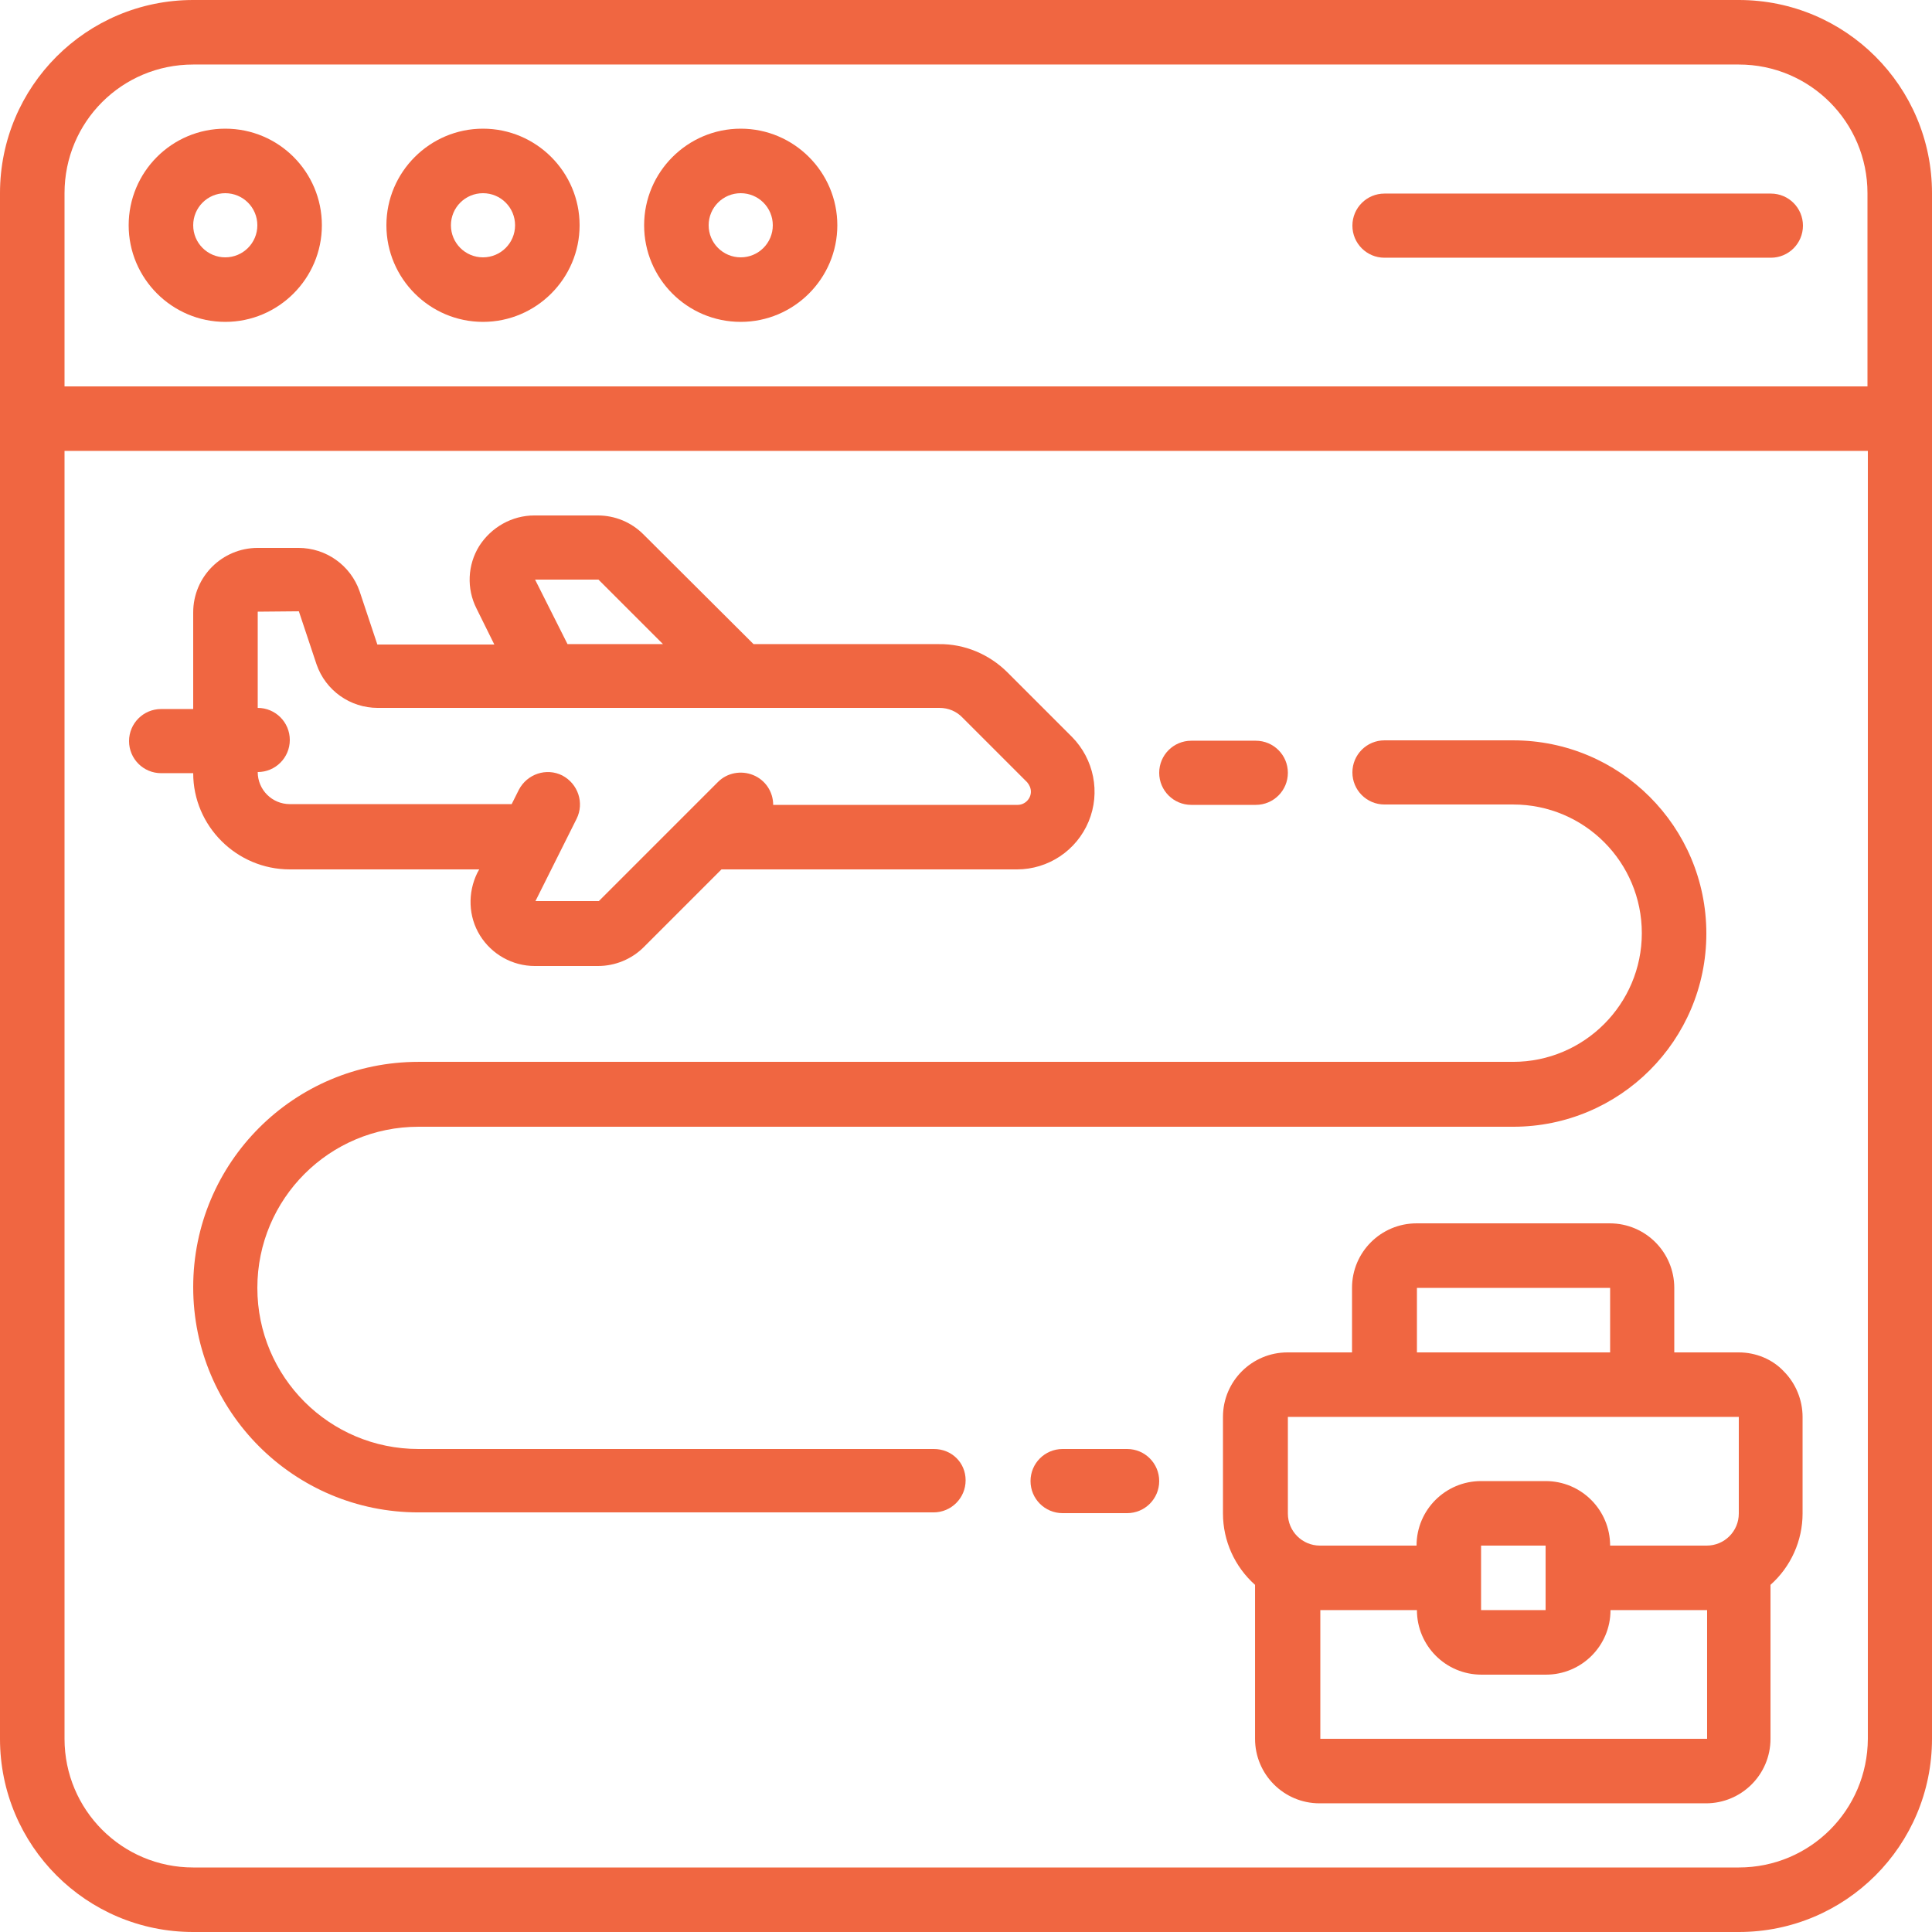
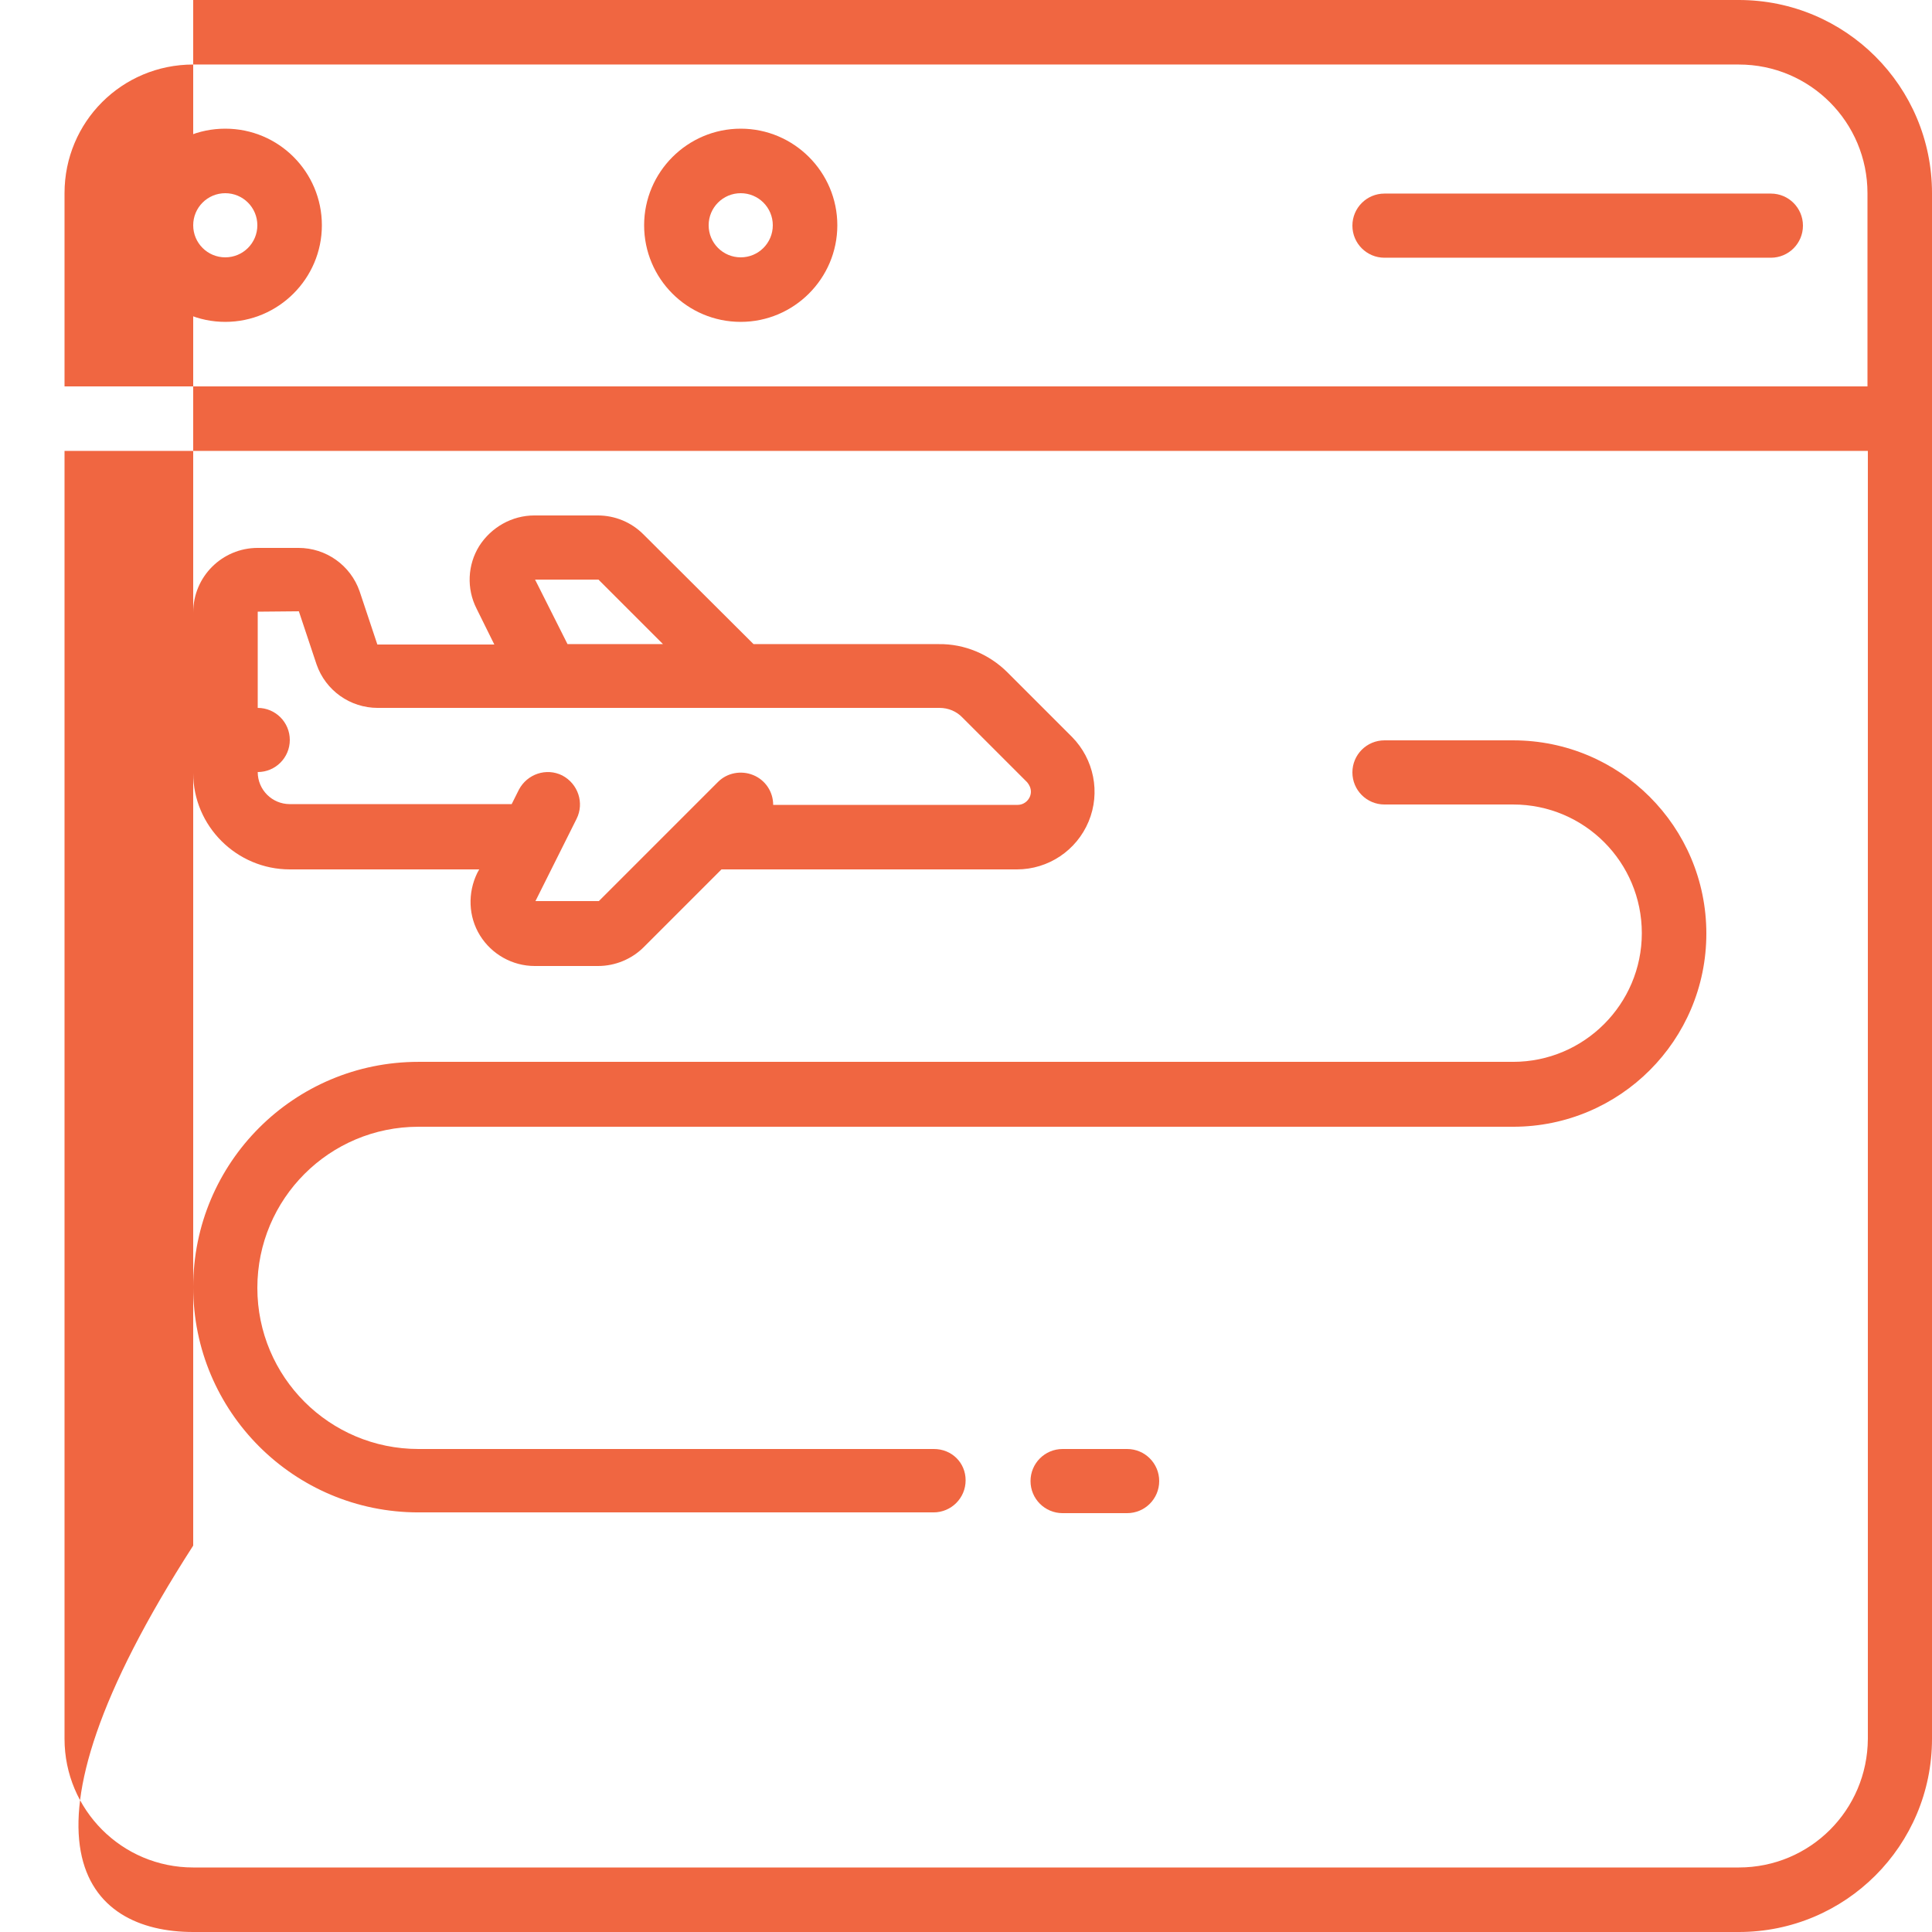
<svg xmlns="http://www.w3.org/2000/svg" version="1.1" id="Layer_1" x="0px" y="0px" viewBox="0 0 512 512" style="enable-background:new 0 0 512 512;" xml:space="preserve">
  <style type="text/css"> .st0{fill:#F06641;} </style>
  <g id="Page-1">
    <g id="_x30_30---Business-Trip-Planning">
-       <path id="Shape" class="st0" d="M460.8,0H51.2C22.9,0,0,22.9,0,51.2v409.6C0,489.1,22.9,512,51.2,512h409.6 c28.3,0,51.2-22.9,51.2-51.2V51.2C512,22.9,489.1,0,460.8,0z M51.2,17.1h409.6c18.9,0,34.1,15.3,34.1,34.1v51.2H17.1V51.2 C17.1,32.3,32.3,17.1,51.2,17.1z M460.8,494.9H51.2c-18.9,0-34.1-15.3-34.1-34.1V119.5h477.9v341.3 C494.9,479.7,479.7,494.9,460.8,494.9z" />
+       <path id="Shape" class="st0" d="M460.8,0H51.2v409.6C0,489.1,22.9,512,51.2,512h409.6 c28.3,0,51.2-22.9,51.2-51.2V51.2C512,22.9,489.1,0,460.8,0z M51.2,17.1h409.6c18.9,0,34.1,15.3,34.1,34.1v51.2H17.1V51.2 C17.1,32.3,32.3,17.1,51.2,17.1z M460.8,494.9H51.2c-18.9,0-34.1-15.3-34.1-34.1V119.5h477.9v341.3 C494.9,479.7,479.7,494.9,460.8,494.9z" />
      <path id="Shape_00000060731304729372271810000008607525107650788492_" class="st0" d="M59.7,85.3c14.1,0,25.6-11.5,25.6-25.6 S73.9,34.1,59.7,34.1S34.1,45.6,34.1,59.7S45.6,85.3,59.7,85.3z M59.7,51.2c4.7,0,8.5,3.8,8.5,8.5s-3.8,8.5-8.5,8.5 s-8.5-3.8-8.5-8.5S55,51.2,59.7,51.2z" />
-       <path id="Shape_00000149358861092565008600000011937574282460113040_" class="st0" d="M128,85.3c14.1,0,25.6-11.5,25.6-25.6 S142.1,34.1,128,34.1c-14.1,0-25.6,11.5-25.6,25.6S113.9,85.3,128,85.3z M128,51.2c4.7,0,8.5,3.8,8.5,8.5s-3.8,8.5-8.5,8.5 c-4.7,0-8.5-3.8-8.5-8.5S123.3,51.2,128,51.2z" />
      <path id="Shape_00000016063598238520078940000015553879658096137389_" class="st0" d="M196.3,85.3c14.1,0,25.6-11.5,25.6-25.6 s-11.5-25.6-25.6-25.6s-25.6,11.5-25.6,25.6S182.1,85.3,196.3,85.3z M196.3,51.2c4.7,0,8.5,3.8,8.5,8.5s-3.8,8.5-8.5,8.5 s-8.5-3.8-8.5-8.5S191.6,51.2,196.3,51.2z" />
      <path id="Shape_00000177458416659608005930000002581019623702218141_" class="st0" d="M366.9,68.3h102.4c4.7,0,8.5-3.8,8.5-8.5 s-3.8-8.5-8.5-8.5H366.9c-4.7,0-8.5,3.8-8.5,8.5S362.2,68.3,366.9,68.3z" />
      <path id="Shape_00000066512923689668005170000000185941158498766731_" class="st0" d="M76.8,230.4H127l-0.5,0.9 c-2.6,5.3-2.4,11.6,0.7,16.6s8.6,8.1,14.5,8.1h16.8c4.5,0,8.9-1.8,12.1-5l20.6-20.6h78.3c8.3,0,15.8-5,19-12.7 c3.2-7.7,1.4-16.5-4.4-22.4l-17.1-17.1c-4.8-4.8-11.4-7.6-18.2-7.5h-49.1l-29.2-29.1c-3.2-3.2-7.5-5-12.1-5h-16.8 c-5.9,0-11.4,3.1-14.6,8.1c-3.1,5-3.4,11.3-0.7,16.6l4.7,9.5H100l-4.7-14.1c-2.4-6.9-8.9-11.5-16.2-11.5H68.3 c-9.4,0-17.1,7.6-17.1,17.1v25.6h-8.5c-4.7,0-8.5,3.8-8.5,8.5s3.8,8.5,8.5,8.5h8.5C51.2,218.9,62.7,230.4,76.8,230.4L76.8,230.4z M141.8,153.6h16.8l17.1,17.1h-25.3L141.8,153.6z M68.3,162.1l10.9-0.1l4.7,14.1c2.4,6.9,8.9,11.5,16.2,11.5h148.9 c2.3,0,4.5,0.9,6.1,2.6l17.1,17.1c0.6,0.7,1,1.6,1,2.5c0,1.9-1.6,3.5-3.5,3.5h-64.8c0-3.5-2.1-6.6-5.3-7.9 c-3.2-1.3-6.9-0.6-9.3,1.8l-8.5,8.5l-23.1,23.1h-16.8l10.9-21.8c2.1-4.2,0.4-9.3-3.8-11.5c-4.2-2.1-9.3-0.4-11.5,3.8l-1.9,3.8 H76.8c-4.7,0-8.5-3.8-8.5-8.5c4.7,0,8.5-3.8,8.5-8.5s-3.8-8.5-8.5-8.5L68.3,162.1z" />
-       <path id="Shape_00000183944933791506853420000003445462581800091549_" class="st0" d="M460.8,358.4h-17.1v-17.1 c0-9.4-7.6-17.1-17.1-17.1h-51.2c-9.4,0-17.1,7.6-17.1,17.1v17.1h-17.1c-9.4,0-17.1,7.6-17.1,17.1v25.6c0,7.2,3.1,14.1,8.5,18.9 v40.8c0,9.4,7.6,17.1,17.1,17.1h102.4c9.4,0,17.1-7.6,17.1-17.1V420c5.4-4.8,8.5-11.7,8.5-18.9v-25.6c0-4.5-1.8-8.9-5-12.1 C469.7,360.2,465.3,358.4,460.8,358.4z M375.5,341.3h51.2v17.1h-51.2V341.3z M341.3,375.5h119.5v25.6c0,4.7-3.8,8.5-8.5,8.5h-25.6 c0-9.4-7.6-17.1-17.1-17.1h-17.1c-9.4,0-17.1,7.6-17.1,17.1h-25.6c-4.7,0-8.5-3.8-8.5-8.5V375.5z M409.6,426.7h-17.1v-17.1h17.1 V426.7z M452.3,460.8H349.9v-34.1h25.6c0,9.4,7.6,17.1,17.1,17.1h17.1c9.4,0,17.1-7.6,17.1-17.1h25.6V460.8z" />
      <path id="Shape_00000163064289448000287030000005847028292883958444_" class="st0" d="M247.5,384H110.9 c-23.6,0-42.7-19.1-42.7-42.7c0-23.6,19.1-42.7,42.7-42.7h290.1c28.3,0,51.2-22.9,51.2-51.2s-22.9-51.2-51.2-51.2h-34.1 c-4.7,0-8.5,3.8-8.5,8.5c0,4.7,3.8,8.5,8.5,8.5h34.1c18.9,0,34.1,15.3,34.1,34.1s-15.3,34.1-34.1,34.1H110.9 c-33,0-59.7,26.7-59.7,59.7s26.7,59.7,59.7,59.7h136.5c4.7,0,8.5-3.8,8.5-8.5S252.2,384,247.5,384z" />
      <path id="Shape_00000170272620924810145290000010181278944417865894_" class="st0" d="M298.7,384h-17.1c-4.7,0-8.5,3.8-8.5,8.5 s3.8,8.5,8.5,8.5h17.1c4.7,0,8.5-3.8,8.5-8.5S303.4,384,298.7,384z" />
-       <path id="Shape_00000180356286662617352530000005064783782967415452_" class="st0" d="M315.7,213.3h17.1c4.7,0,8.5-3.8,8.5-8.5 c0-4.7-3.8-8.5-8.5-8.5h-17.1c-4.7,0-8.5,3.8-8.5,8.5C307.2,209.5,311,213.3,315.7,213.3z" />
    </g>
  </g>
</svg>